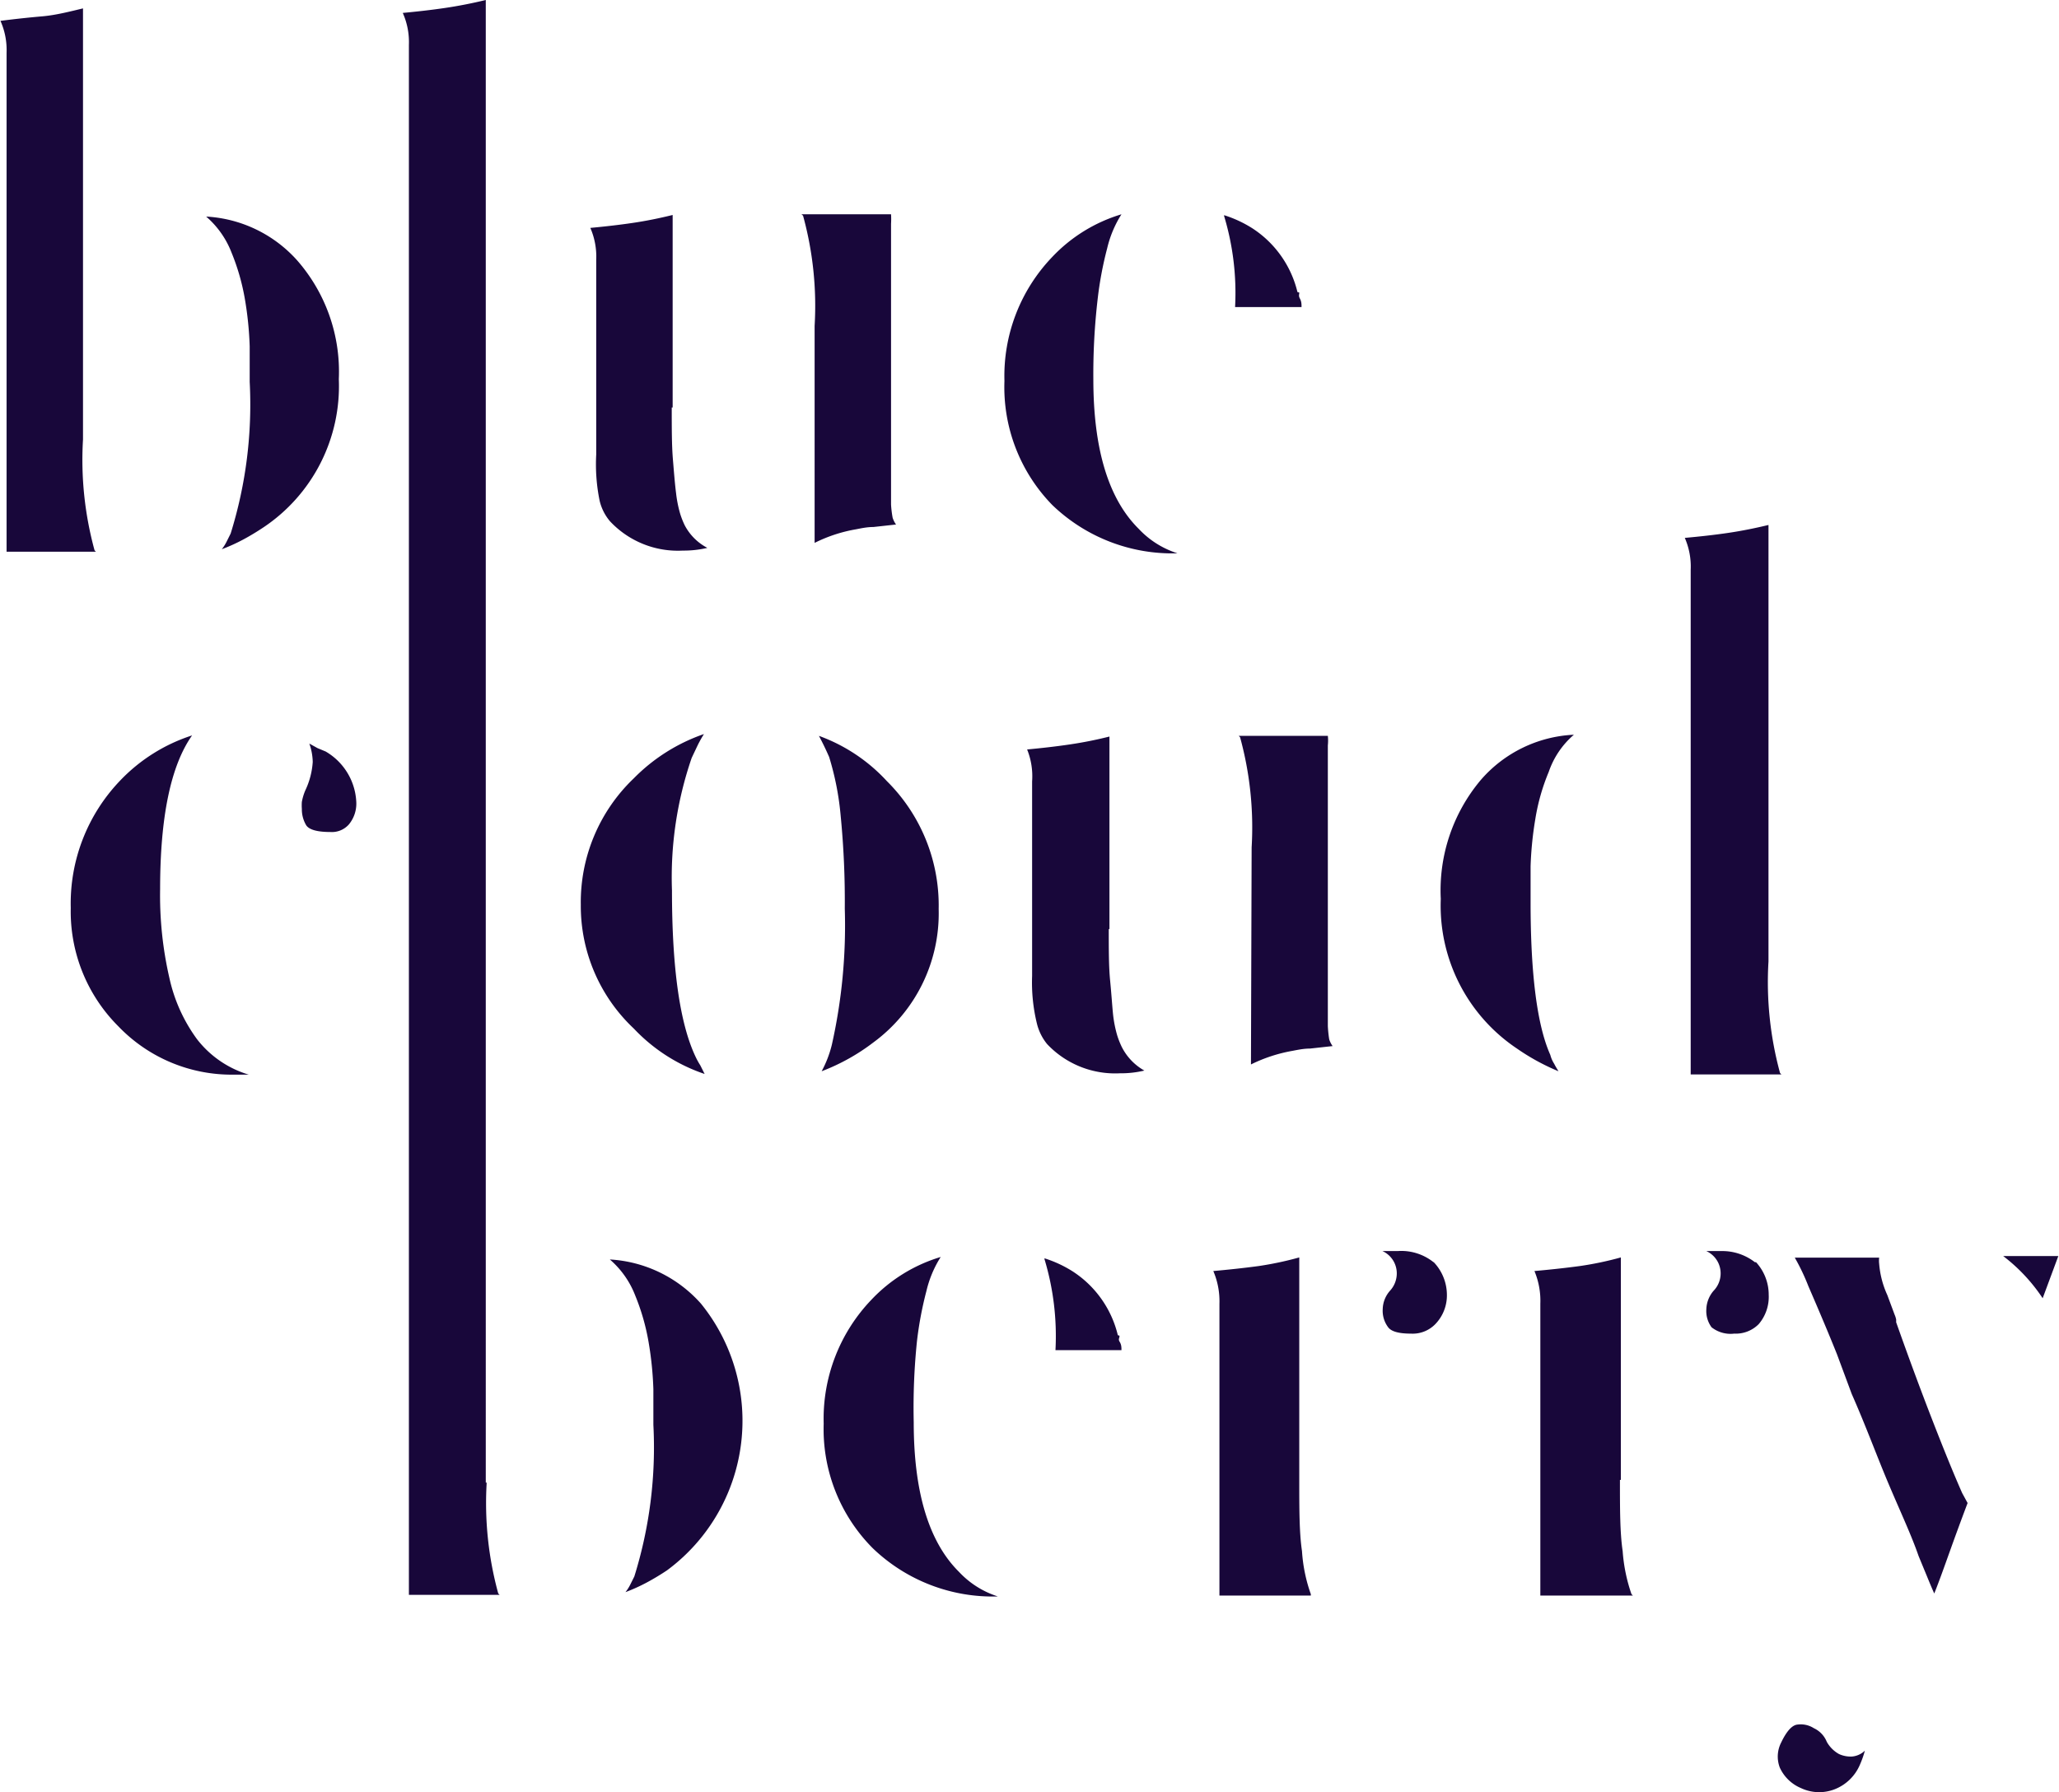
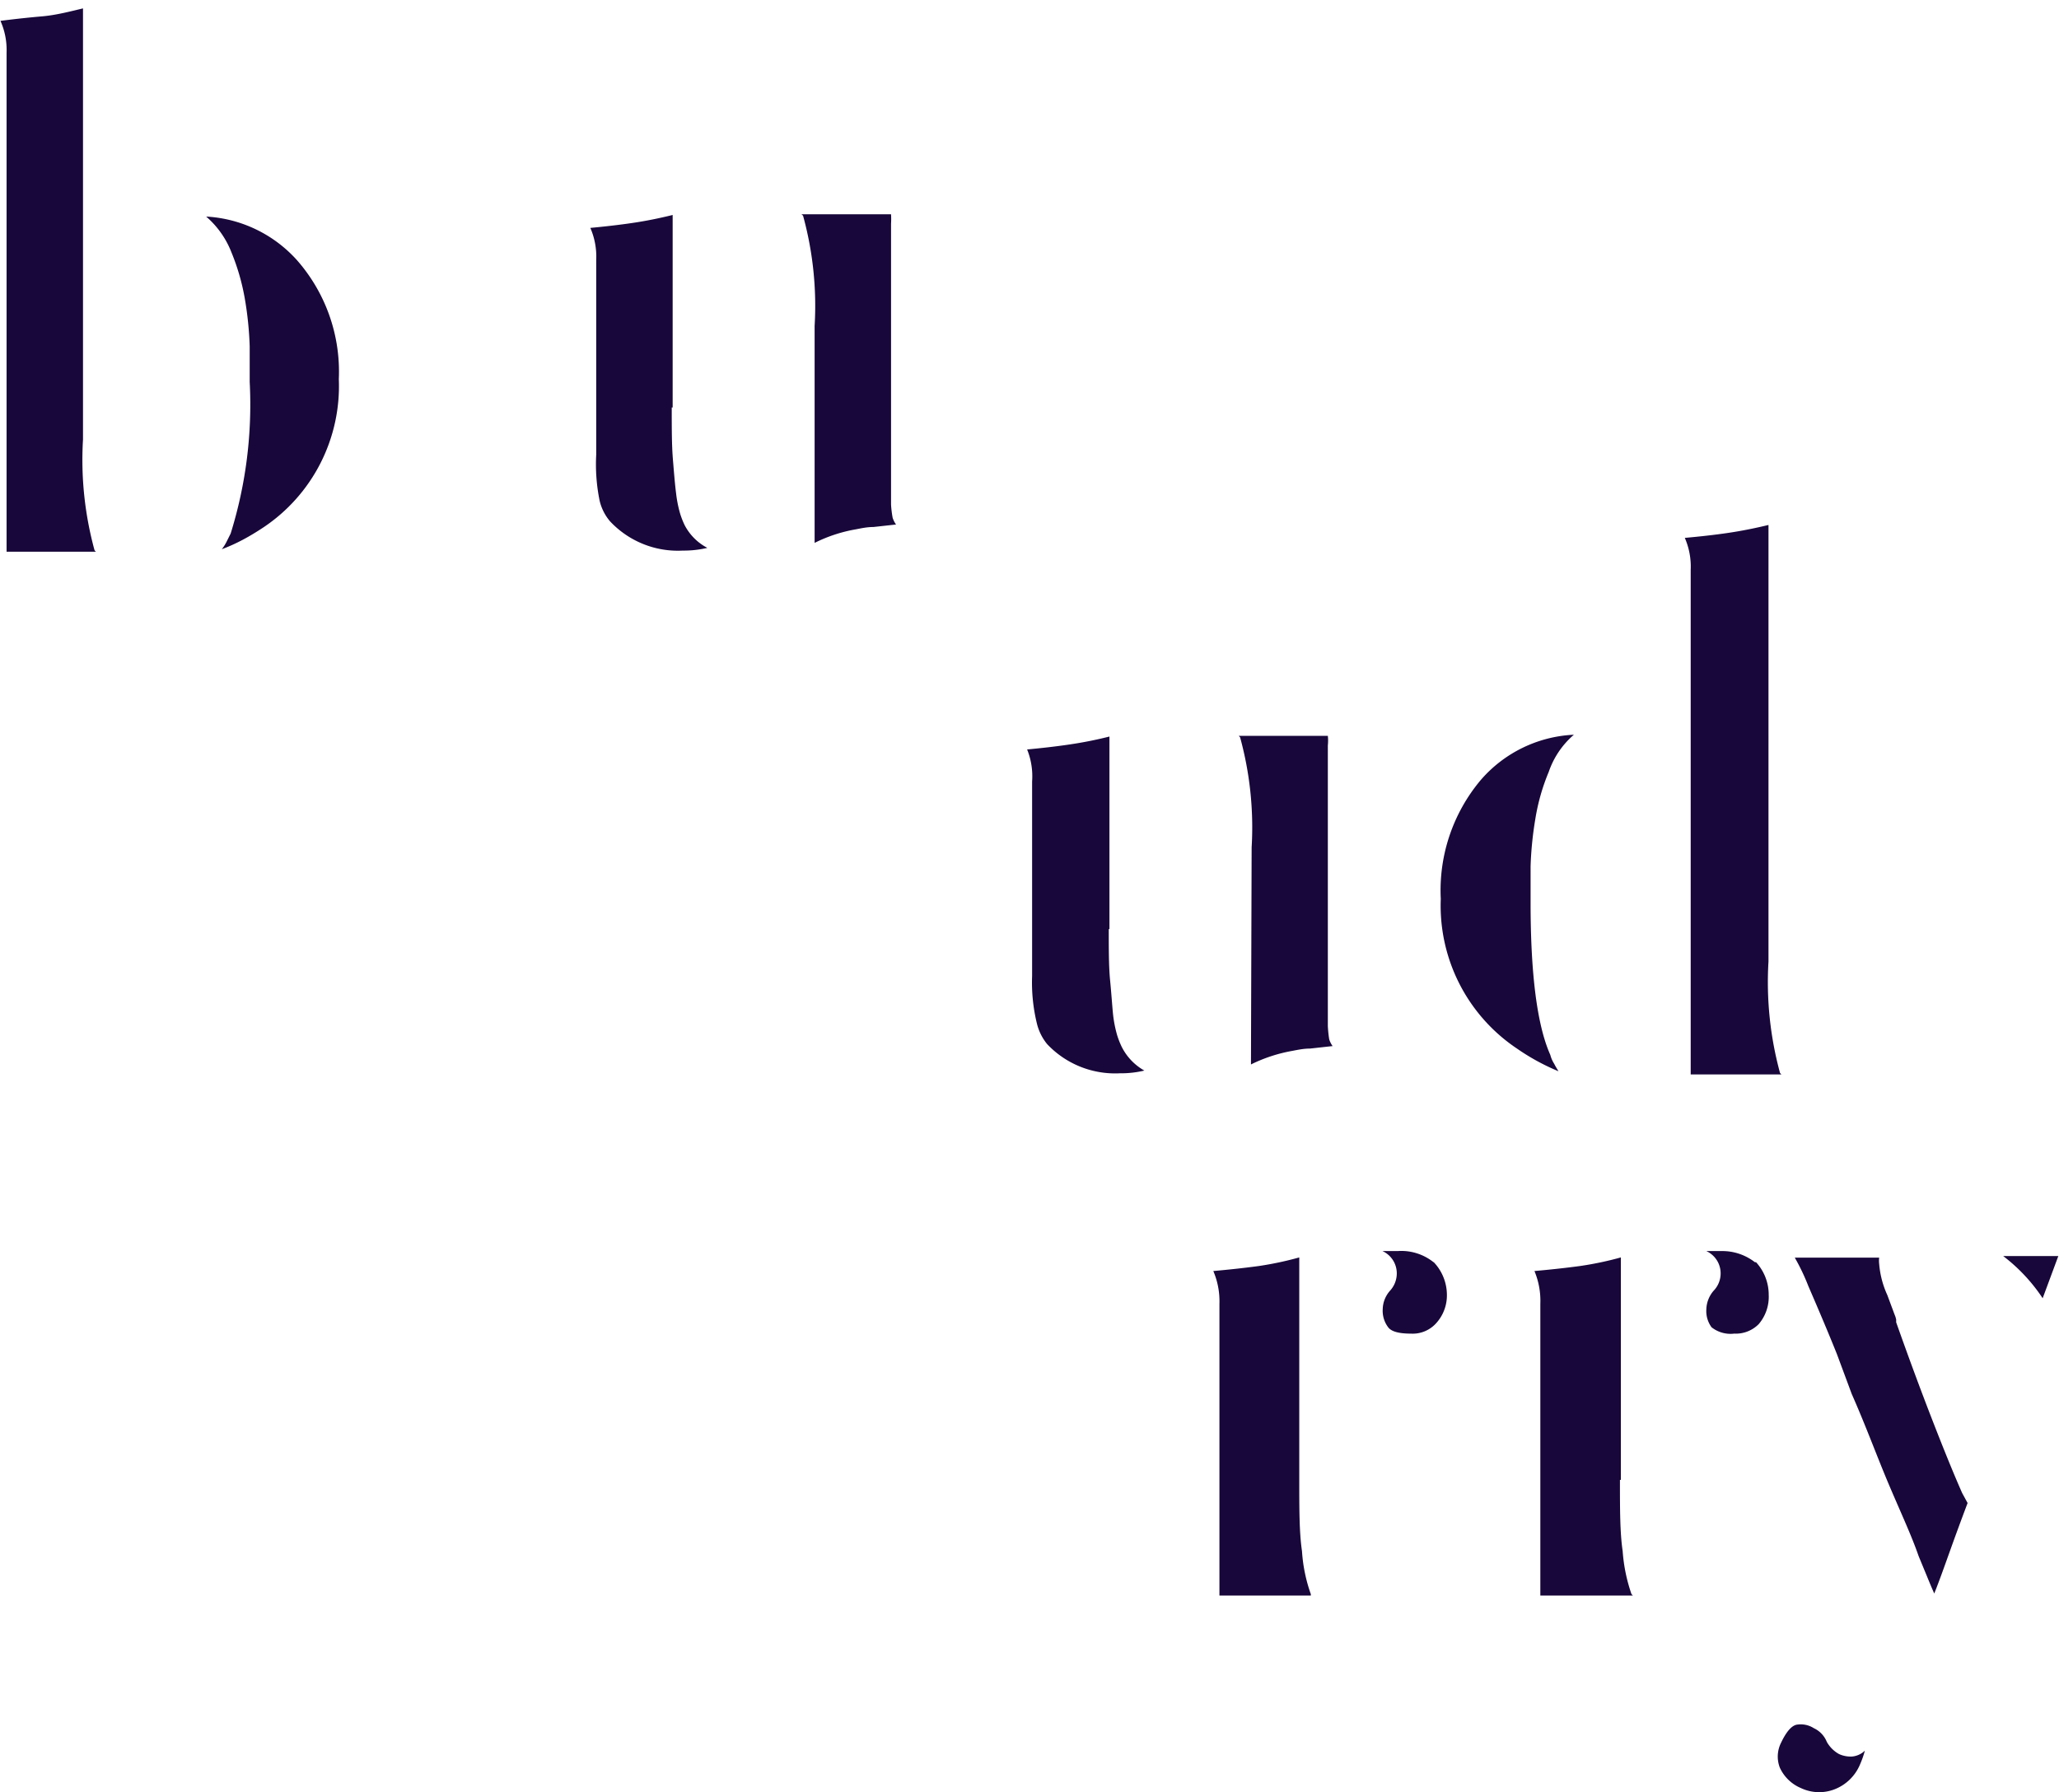
<svg xmlns="http://www.w3.org/2000/svg" id="Layer_1" data-name="Layer 1" viewBox="0 0 90.79 79.03">
  <defs>
    <style>.cls-1{fill:#18073a;}</style>
  </defs>
  <title>logo_18073a</title>
  <path class="cls-1" d="M5.37,21.66a15.1,15.1,0,0,0,.51,4.89l.06.06H2v-22a3.16,3.16,0,0,0-.27-1.41C2.35,3.12,3,3.05,3.58,3s1.21-.21,1.79-.35V21.66Zm9.45-7.89A7.45,7.45,0,0,1,16.65,19a7.49,7.49,0,0,1-3.33,6.54q-.45.3-.9.54a7.78,7.78,0,0,1-.93.42,1.85,1.85,0,0,0,.21-.33l.18-.36a19.11,19.11,0,0,0,.84-6.69c0-.38,0-.9,0-1.57a15.13,15.13,0,0,0-.21-2.07,9.72,9.72,0,0,0-.59-2.06,4,4,0,0,0-1.12-1.59A5.81,5.81,0,0,1,14.82,13.77Z" transform="translate(-1.71 -2.28)" />
  <path class="cls-1" d="M31.33,20.25c0,.9,0,1.66.05,2.27s.09,1.11.14,1.5a5.37,5.37,0,0,0,.18.91,3.62,3.62,0,0,0,.2.51,2.36,2.36,0,0,0,1,1,4.52,4.52,0,0,1-1.08.12,4.1,4.1,0,0,1-3.21-1.29,2.16,2.16,0,0,1-.46-.91A8,8,0,0,1,28,22.32V13.74a3.17,3.17,0,0,0-.26-1.41c.64-.06,1.26-.13,1.87-.22s1.19-.21,1.76-.35v8.49Zm6.3-3.6a15,15,0,0,0-.51-4.86l-.07-.06H41a3.59,3.59,0,0,1,0,.42l0,10.74c0,.8,0,1.35,0,1.64a4.71,4.71,0,0,0,.07.58,1.05,1.05,0,0,0,.15.3l-1,.11c-.29,0-.55.06-.76.1a6.56,6.56,0,0,0-1.83.6Z" transform="translate(-1.71 -2.28)" />
-   <path class="cls-1" d="M49.92,19q0,4.62,2,6.6a4,4,0,0,0,1.71,1.08,7.63,7.63,0,0,1-5.52-2.13A7.44,7.44,0,0,1,46,19.08a7.58,7.58,0,0,1,2.1-5.46,6.93,6.93,0,0,1,3.06-1.89,4.88,4.88,0,0,0-.63,1.5,15.9,15.9,0,0,0-.42,2.24A28.61,28.61,0,0,0,49.92,19Zm9-3.84a4.64,4.64,0,0,0-2-2.82,5.3,5.3,0,0,0-1.23-.57.08.08,0,0,0,0,.05s0,0,0,0a11.74,11.74,0,0,1,.48,4H59.1c0-.12,0-.24-.07-.37S59,15.28,59,15.18Z" transform="translate(-1.71 -2.28)" />
-   <path class="cls-1" d="M10.4,48.11a4.52,4.52,0,0,0,2.28,1.56l-.36,0H12a6.92,6.92,0,0,1-5.07-2.13,7.15,7.15,0,0,1-2.1-5.22A7.83,7.83,0,0,1,7,36.71a7.6,7.6,0,0,1,3.18-2q-1.41,2-1.41,6.78a16.26,16.26,0,0,0,.41,3.92A7.14,7.14,0,0,0,10.4,48.11Zm5.67-12.69a2.72,2.72,0,0,1,1.35,2.22,1.44,1.44,0,0,1-.33,1,1,1,0,0,1-.81.33c-.58,0-.94-.1-1.07-.3a1.38,1.38,0,0,1-.19-.72,2.11,2.11,0,0,1,0-.31,2.4,2.4,0,0,1,.15-.5,3.45,3.45,0,0,0,.33-1.26,2.59,2.59,0,0,0-.15-.81l.36.2Z" transform="translate(-1.71 -2.28)" />
-   <path class="cls-1" d="M32.78,49.64a7.65,7.65,0,0,1-3.12-2,7.42,7.42,0,0,1-2.34-5.46,7.55,7.55,0,0,1,2.34-5.58,8,8,0,0,1,3.09-1.95q-.15.24-.27.48l-.27.57a16.18,16.18,0,0,0-.87,5.85q0,5.16,1.05,7.35a3.24,3.24,0,0,0,.2.36Zm5.16-.12a4.93,4.93,0,0,0,.45-1.17,24,24,0,0,0,.57-6,38.61,38.61,0,0,0-.18-4.08,12.5,12.5,0,0,0-.51-2.61q-.21-.48-.45-.93a7.58,7.58,0,0,1,3,2,7.72,7.72,0,0,1,2.28,5.64,7.06,7.06,0,0,1-2.88,5.88A9.05,9.05,0,0,1,37.94,49.52Z" transform="translate(-1.71 -2.28)" />
  <path class="cls-1" d="M50.6,43.25c0,.9,0,1.66.06,2.27s.09,1.11.13,1.5a5.37,5.37,0,0,0,.18.91,3.62,3.62,0,0,0,.2.51,2.47,2.47,0,0,0,1,1.05,4.46,4.46,0,0,1-1.08.12,4.12,4.12,0,0,1-3.21-1.29,2.29,2.29,0,0,1-.45-.91,7.63,7.63,0,0,1-.21-2.09V36.74A3.16,3.16,0,0,0,47,35.33c.64-.06,1.26-.13,1.87-.22a17.67,17.67,0,0,0,1.76-.35v8.49Zm6.3-3.6a15,15,0,0,0-.51-4.86l-.06-.06h3.93a2,2,0,0,1,0,.42l0,10.74c0,.8,0,1.35,0,1.64a5.46,5.46,0,0,0,.06.58,1.05,1.05,0,0,0,.15.3l-1,.11c-.29,0-.55.06-.77.1a6.78,6.78,0,0,0-1.83.6Z" transform="translate(-1.71 -2.28)" />
  <path class="cls-1" d="M67,36.68a5.78,5.78,0,0,1,4.11-2A3.76,3.76,0,0,0,70,36.32a9.1,9.1,0,0,0-.59,2.07,15.57,15.57,0,0,0-.21,2.09c0,.67,0,1.2,0,1.6q0,4.77.87,6.72a1.36,1.36,0,0,0,.17.39c.06.12.13.23.19.33a9.71,9.71,0,0,1-1.83-1,7.58,7.58,0,0,1-3.36-6.6A7.56,7.56,0,0,1,67,36.68Zm12.69,8a15.24,15.24,0,0,0,.51,4.92l.06.06h-4V27.41A3.16,3.16,0,0,0,76,26c.66-.06,1.3-.13,1.91-.22s1.2-.21,1.78-.35V44.66Z" transform="translate(-1.71 -2.28)" />
-   <path class="cls-1" d="M23.17,67.66a15.1,15.1,0,0,0,.51,4.89l.06.06h-4V4.26a3.16,3.16,0,0,0-.27-1.41c.64-.06,1.26-.13,1.87-.22s1.21-.21,1.79-.35V67.66Zm9.45-7.89a8.2,8.2,0,0,1-1.5,11.76q-.45.3-.9.54a7.78,7.78,0,0,1-.93.42,1.85,1.85,0,0,0,.21-.33l.18-.36a19.11,19.11,0,0,0,.84-6.69c0-.38,0-.9,0-1.57a15.13,15.13,0,0,0-.21-2.07,9.72,9.72,0,0,0-.59-2.06,4,4,0,0,0-1.12-1.59A5.81,5.81,0,0,1,32.62,59.77Z" transform="translate(-1.71 -2.28)" />
-   <path class="cls-1" d="M42,65q0,4.62,2,6.6a4,4,0,0,0,1.71,1.08,7.63,7.63,0,0,1-5.52-2.13,7.44,7.44,0,0,1-2.16-5.49,7.58,7.58,0,0,1,2.1-5.46,6.93,6.93,0,0,1,3.06-1.89,4.88,4.88,0,0,0-.63,1.5,15.9,15.9,0,0,0-.42,2.24A28.61,28.61,0,0,0,42,65Zm9-3.84a4.64,4.64,0,0,0-2-2.82,5.3,5.3,0,0,0-1.23-.57.07.07,0,0,0,0,.05.05.05,0,0,1,0,0,11.74,11.74,0,0,1,.48,4h2.91c0-.12,0-.24-.08-.37S51.09,61.28,51.07,61.18Z" transform="translate(-1.71 -2.28)" />
  <path class="cls-1" d="M59,67.54c0,1.28,0,2.33.12,3.14a7,7,0,0,0,.39,1.9l0,.06H55.48V59.77a3.39,3.39,0,0,0-.27-1.44c.67-.06,1.33-.13,2-.22A14.65,14.65,0,0,0,59,57.73v9.81Zm5.93-9.6a2.1,2.1,0,0,1,.58,1.44A1.82,1.82,0,0,1,65,60.67a1.39,1.39,0,0,1-1.08.42c-.52,0-.86-.09-1-.28a1.21,1.21,0,0,1-.24-.8A1.27,1.27,0,0,1,63,59.2a1.13,1.13,0,0,0,.3-.75,1.08,1.08,0,0,0-.63-1l.31,0,.35,0A2.28,2.28,0,0,1,64.92,57.94Z" transform="translate(-1.71 -2.28)" />
  <path class="cls-1" d="M73.14,67.54c0,1.28,0,2.33.12,3.14a7.37,7.37,0,0,0,.39,1.9l.06.06H69.63V59.77a3.4,3.4,0,0,0-.26-1.44c.67-.06,1.33-.13,2-.22a14.48,14.48,0,0,0,1.81-.38v9.81Zm6-9.6a2.12,2.12,0,0,1,.56,1.44,1.85,1.85,0,0,1-.44,1.29,1.42,1.42,0,0,1-1.08.42,1.35,1.35,0,0,1-1-.28,1.21,1.21,0,0,1-.23-.8,1.31,1.31,0,0,1,.32-.81,1.1,1.1,0,0,0,.31-.75,1.08,1.08,0,0,0-.63-1l.31,0,.34,0A2.34,2.34,0,0,1,79.09,57.94Z" transform="translate(-1.71 -2.28)" />
  <path class="cls-1" d="M82.59,81.19a1.88,1.88,0,0,1-1.47-.06,1.78,1.78,0,0,1-.93-.9,1.36,1.36,0,0,1,.06-1.11q.33-.69.66-.78a1.07,1.07,0,0,1,.78.15,1.12,1.12,0,0,1,.57.6,1.4,1.4,0,0,0,.54.54,1.24,1.24,0,0,0,.57.11.93.93,0,0,0,.57-.26,4.2,4.2,0,0,1-.21.6A2,2,0,0,1,82.59,81.19Zm5.88-12.63c-.28.74-.54,1.45-.78,2.12S87.22,72,87,72.55c-.1-.22-.2-.46-.31-.73l-.38-.92C86,70,85.53,69,85,67.75s-1-2.55-1.64-4L82.71,62q-.48-1.2-1.26-3a9.39,9.39,0,0,0-.6-1.26h3.72a1.12,1.12,0,0,0,0,.27,4.1,4.1,0,0,0,.36,1.38l.32.86a1.06,1.06,0,0,1,.07.22l0,.12c.58,1.64,1.12,3.09,1.61,4.35s.92,2.32,1.3,3.18Zm4-10.89-.69,1.86a7.65,7.65,0,0,0-1.74-1.86Z" transform="translate(-1.71 -2.28)" />
</svg>